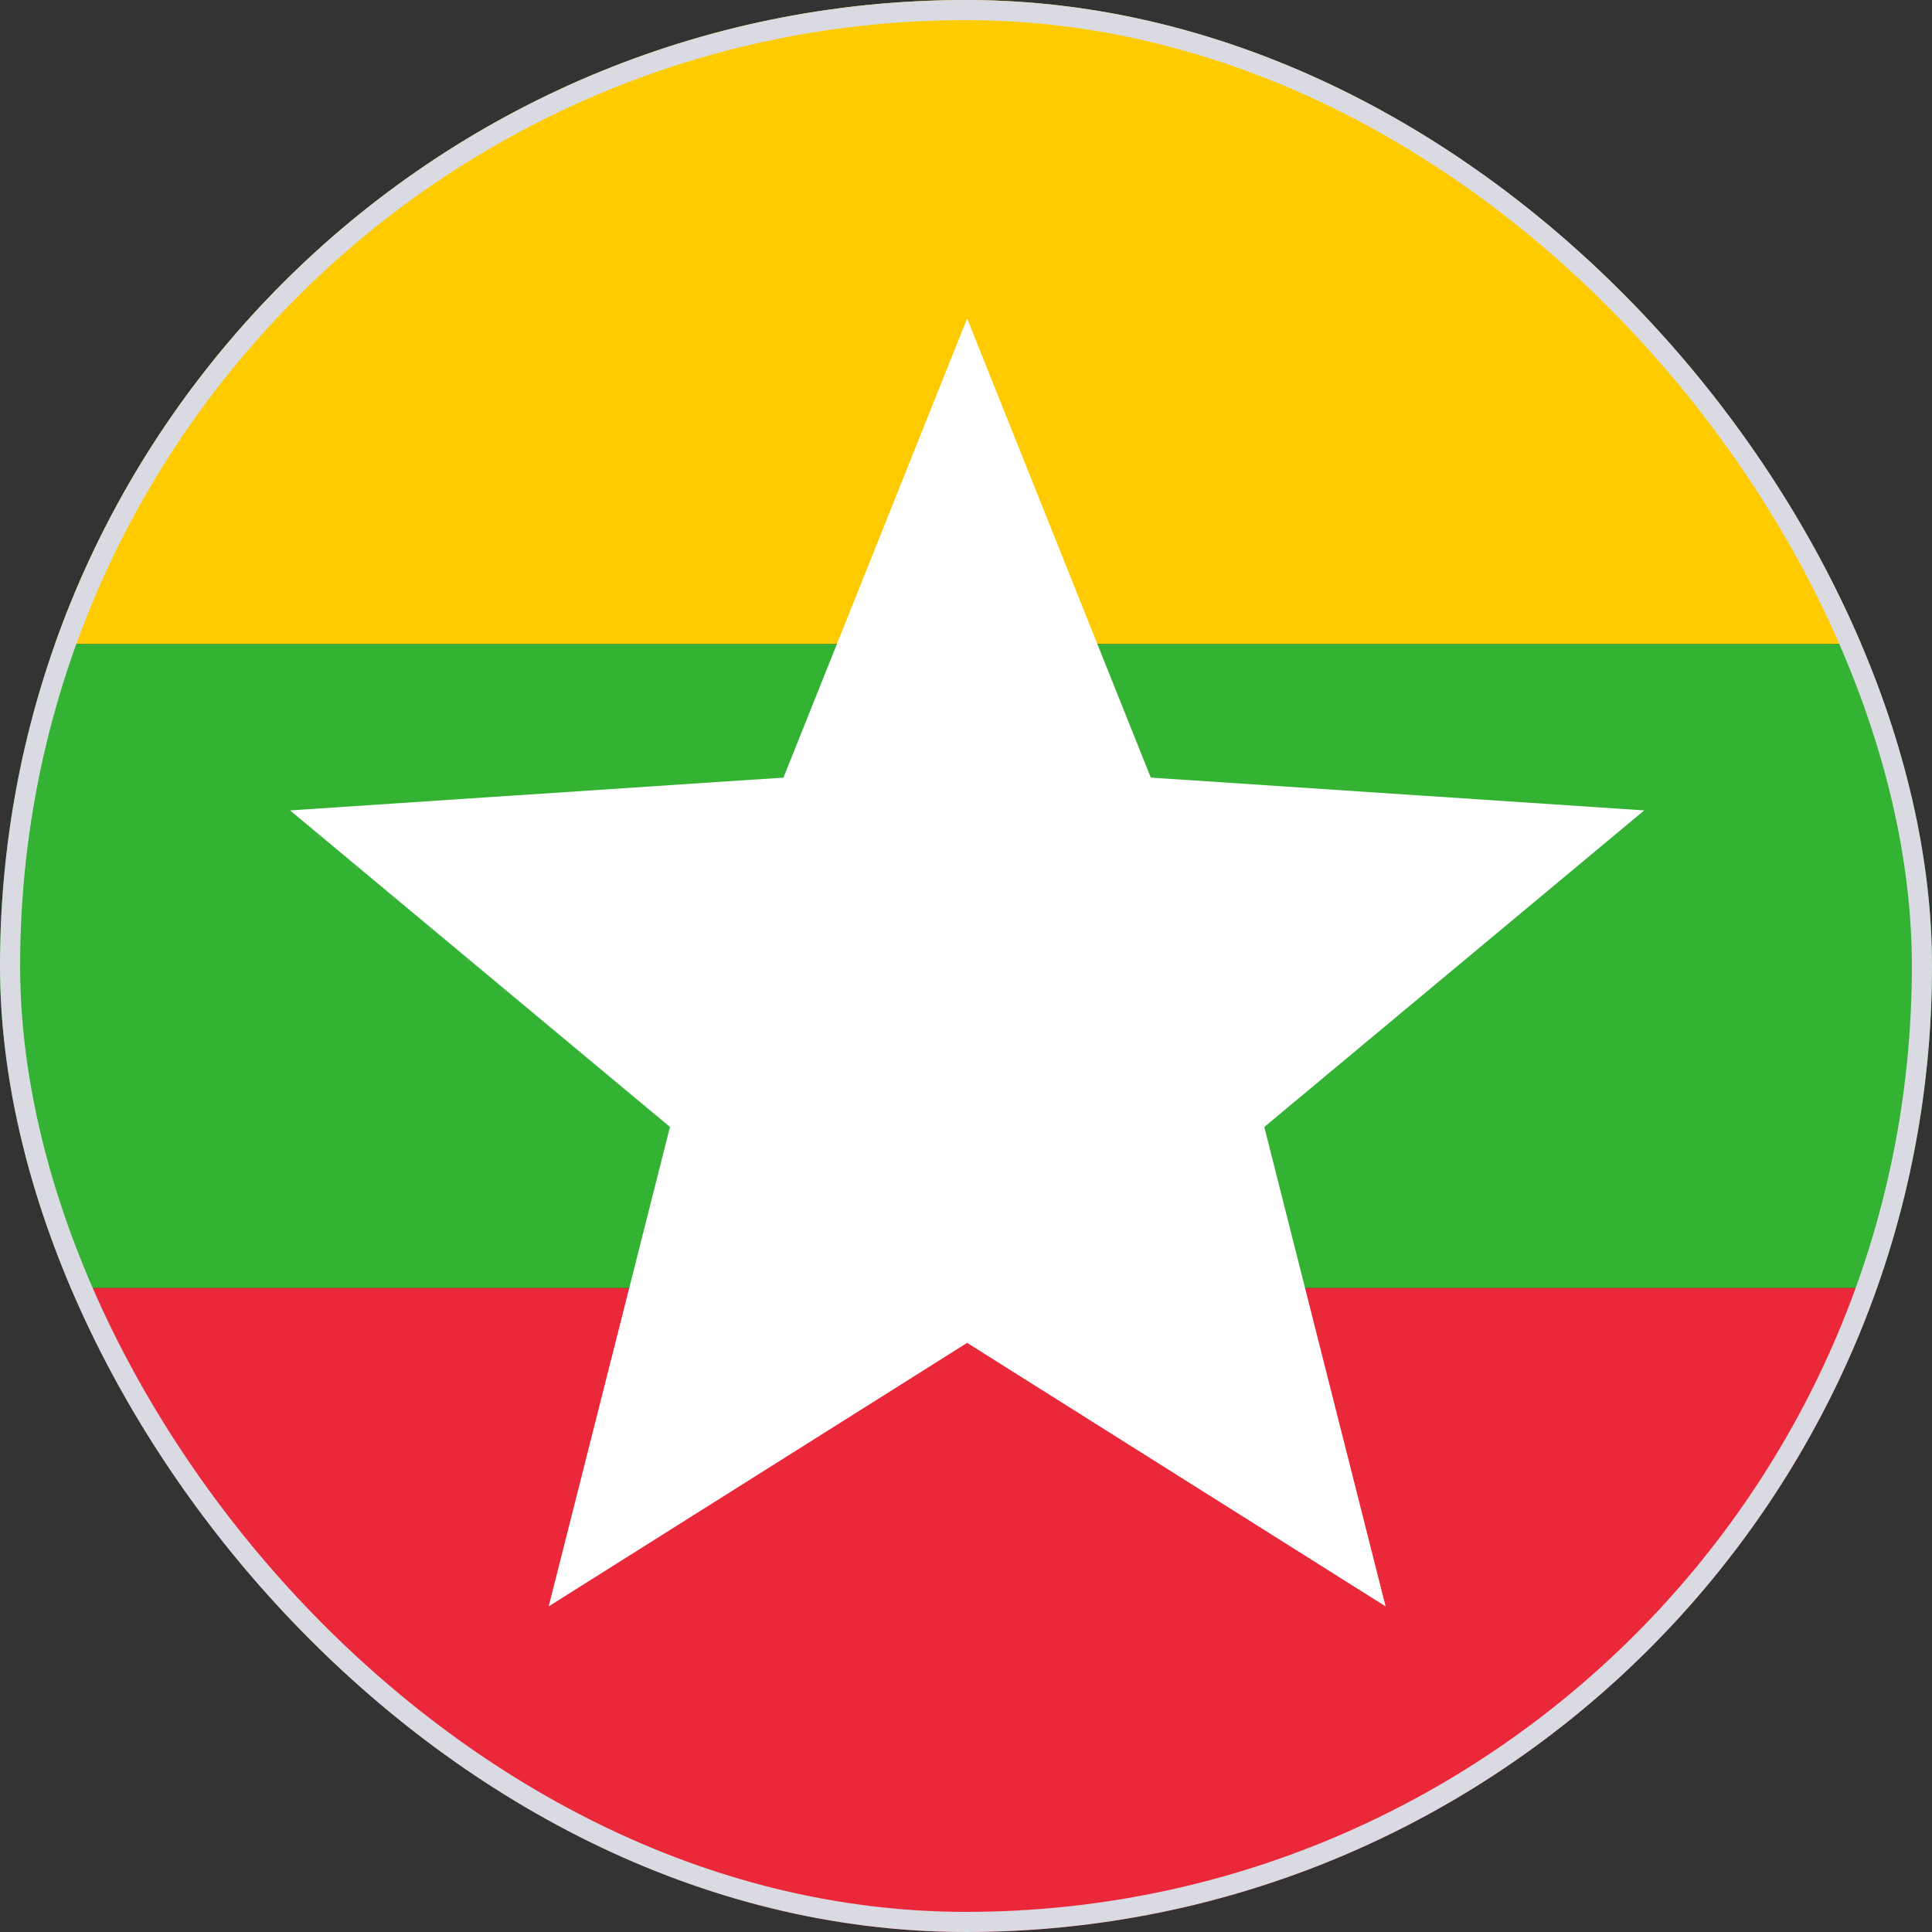
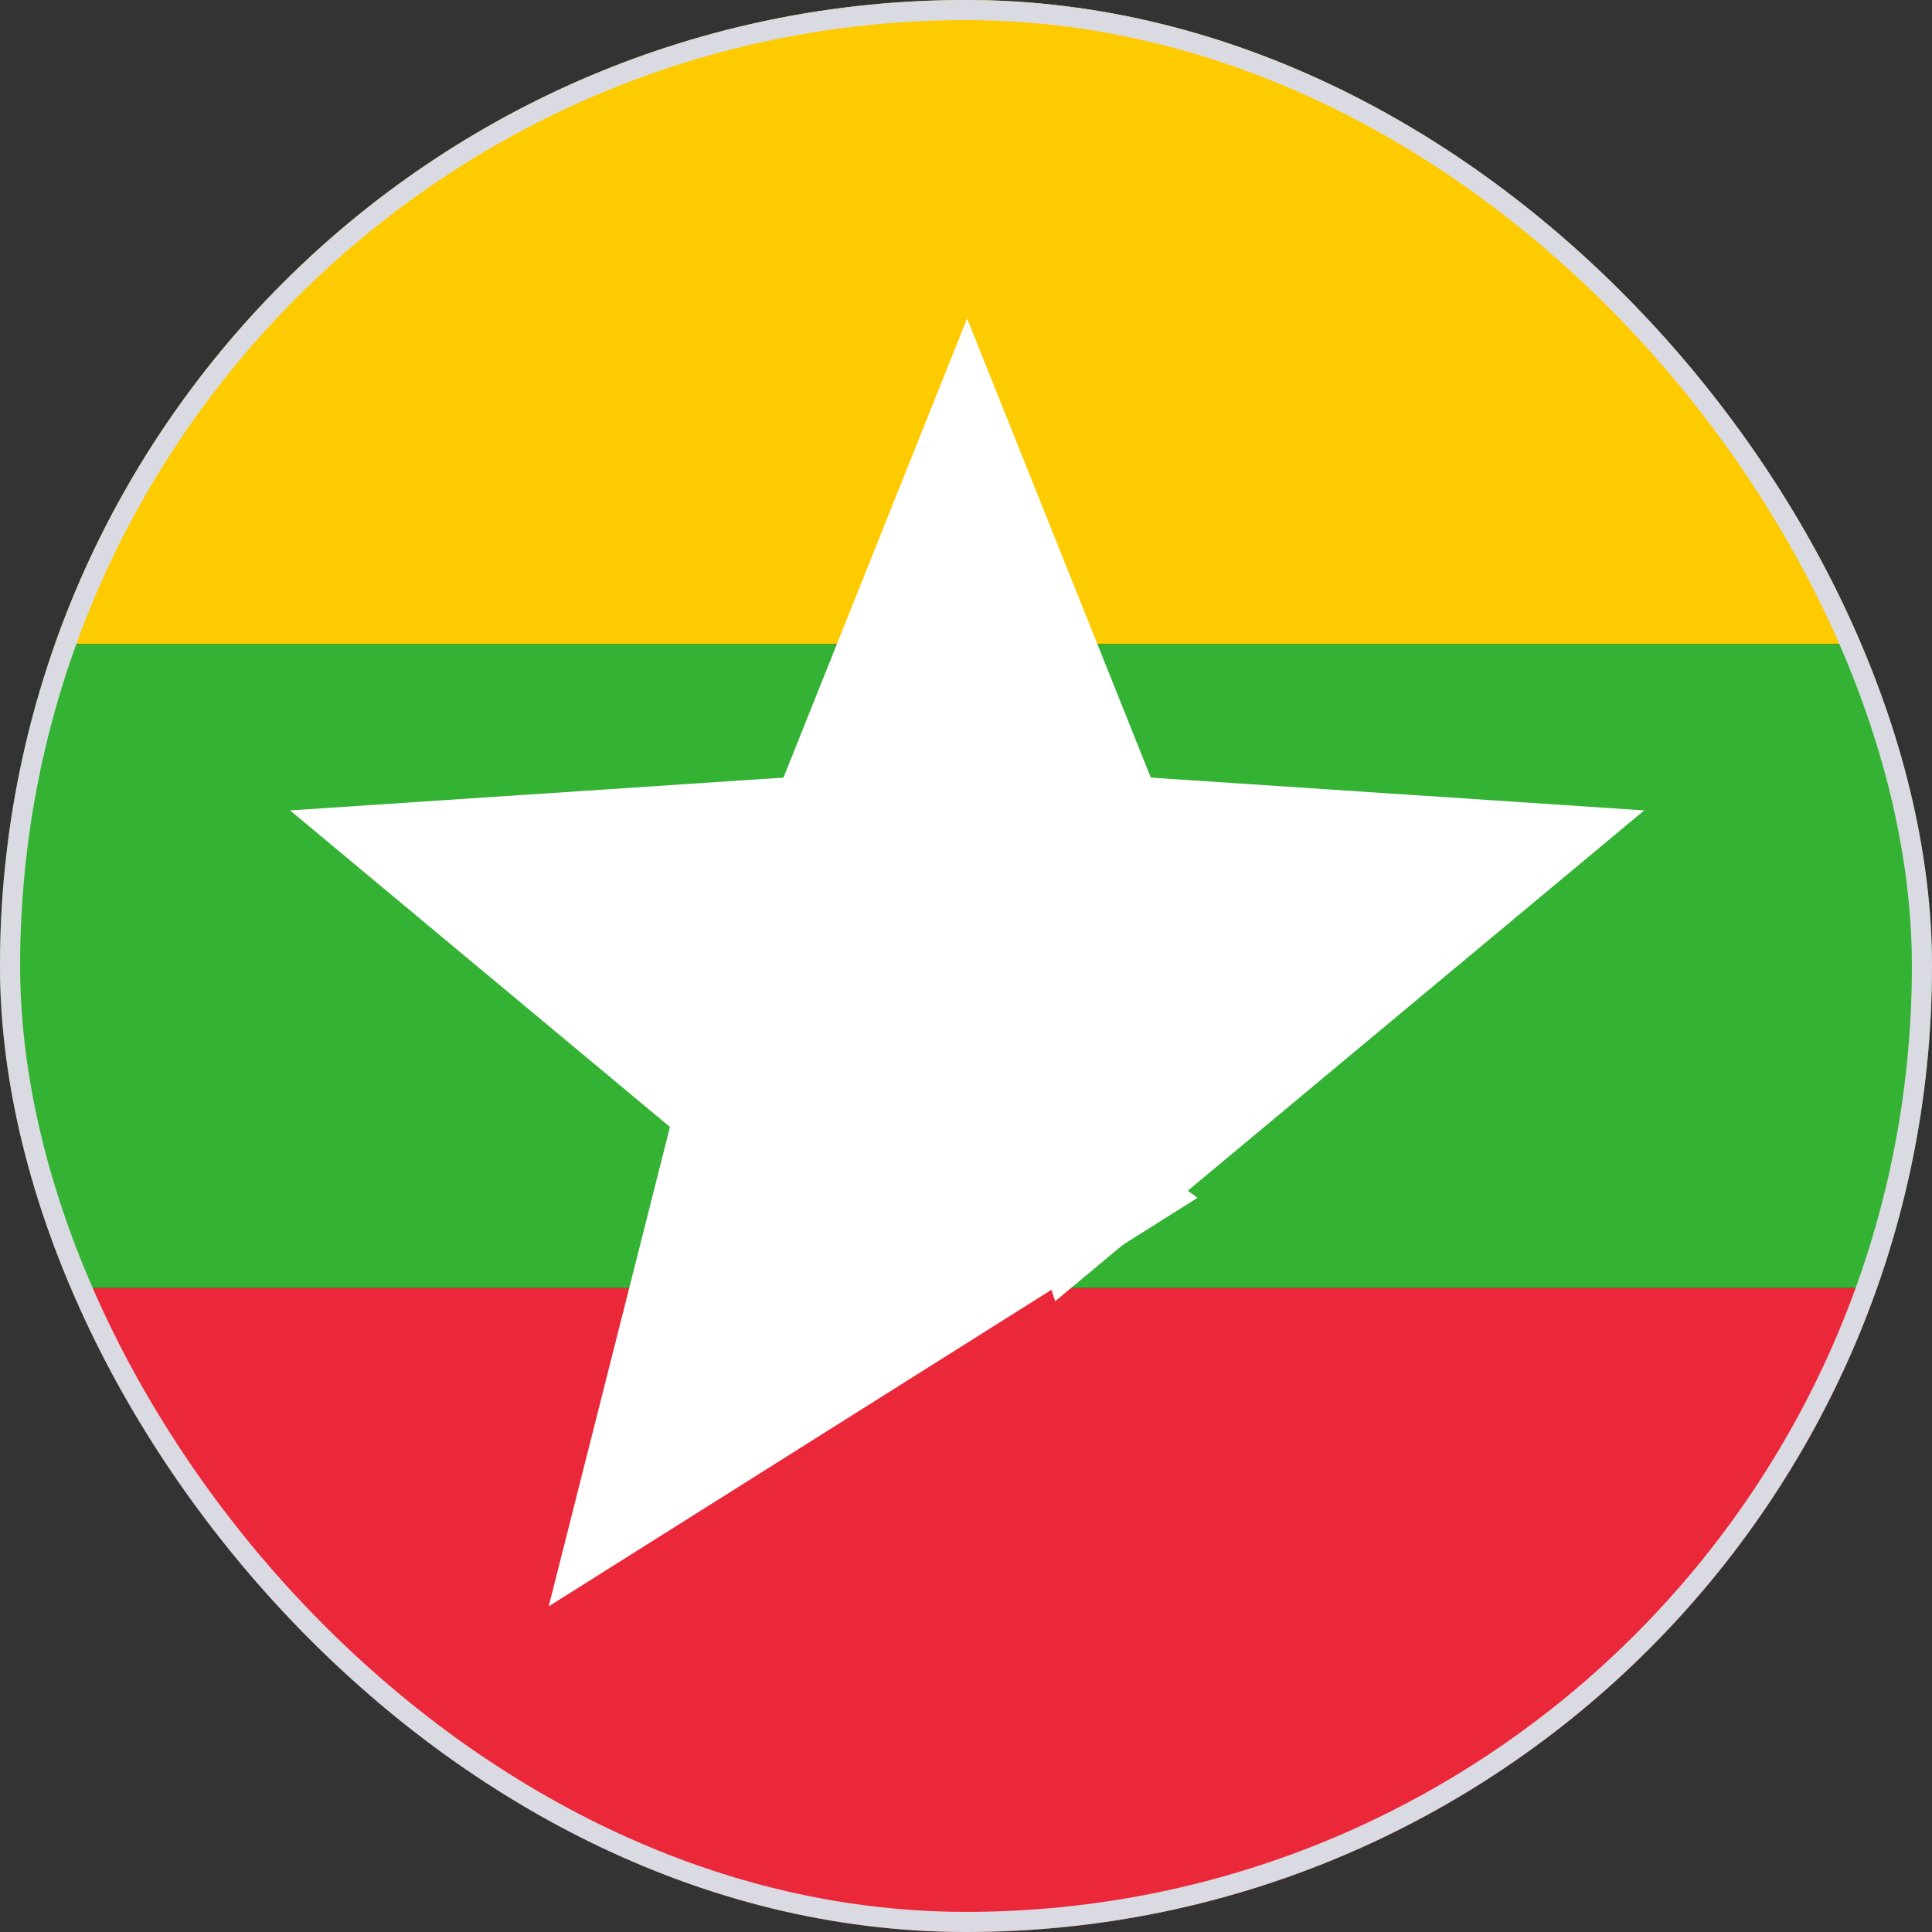
<svg xmlns="http://www.w3.org/2000/svg" width="48" height="48" viewBox="0 0 48 48" fill="none">
  <rect x="0" y="0" width="48" height="48" fill="#333333" stroke="none" />
  <g clip-path="url(#clip0_9656_30996)">
    <path d="M0 0H48V16.003H0V0Z" fill="#FECB00" />
    <path d="M0 31.997H48V48H0V31.997Z" fill="#EA2839" />
    <path d="M0 16.003H48V31.997H0V16.003Z" fill="#34B233" />
    <path d="M18.304 21.442L29.752 29.759L13.632 39.91L18.304 21.442Z" fill="white" />
    <path d="M26.215 18.871L21.842 32.329L7.206 20.134L26.215 18.871Z" fill="white" />
    <path d="M31.104 25.6H16.953L24.028 7.912L31.104 25.6Z" fill="white" />
    <path d="M26.215 32.329L21.842 18.871L40.85 20.134L26.215 32.329Z" fill="white" />
-     <path d="M18.304 29.759L29.752 21.442L34.425 39.91L18.304 29.759Z" fill="white" />
  </g>
  <rect x="0.25" y="0.25" width="47.5" height="47.5" rx="23.75" stroke="#DADAE3" stroke-width="0.5" />
  <defs>
    <clipPath id="clip0_9656_30996">
      <rect width="48" height="48" rx="24" fill="white" />
    </clipPath>
  </defs>
</svg>